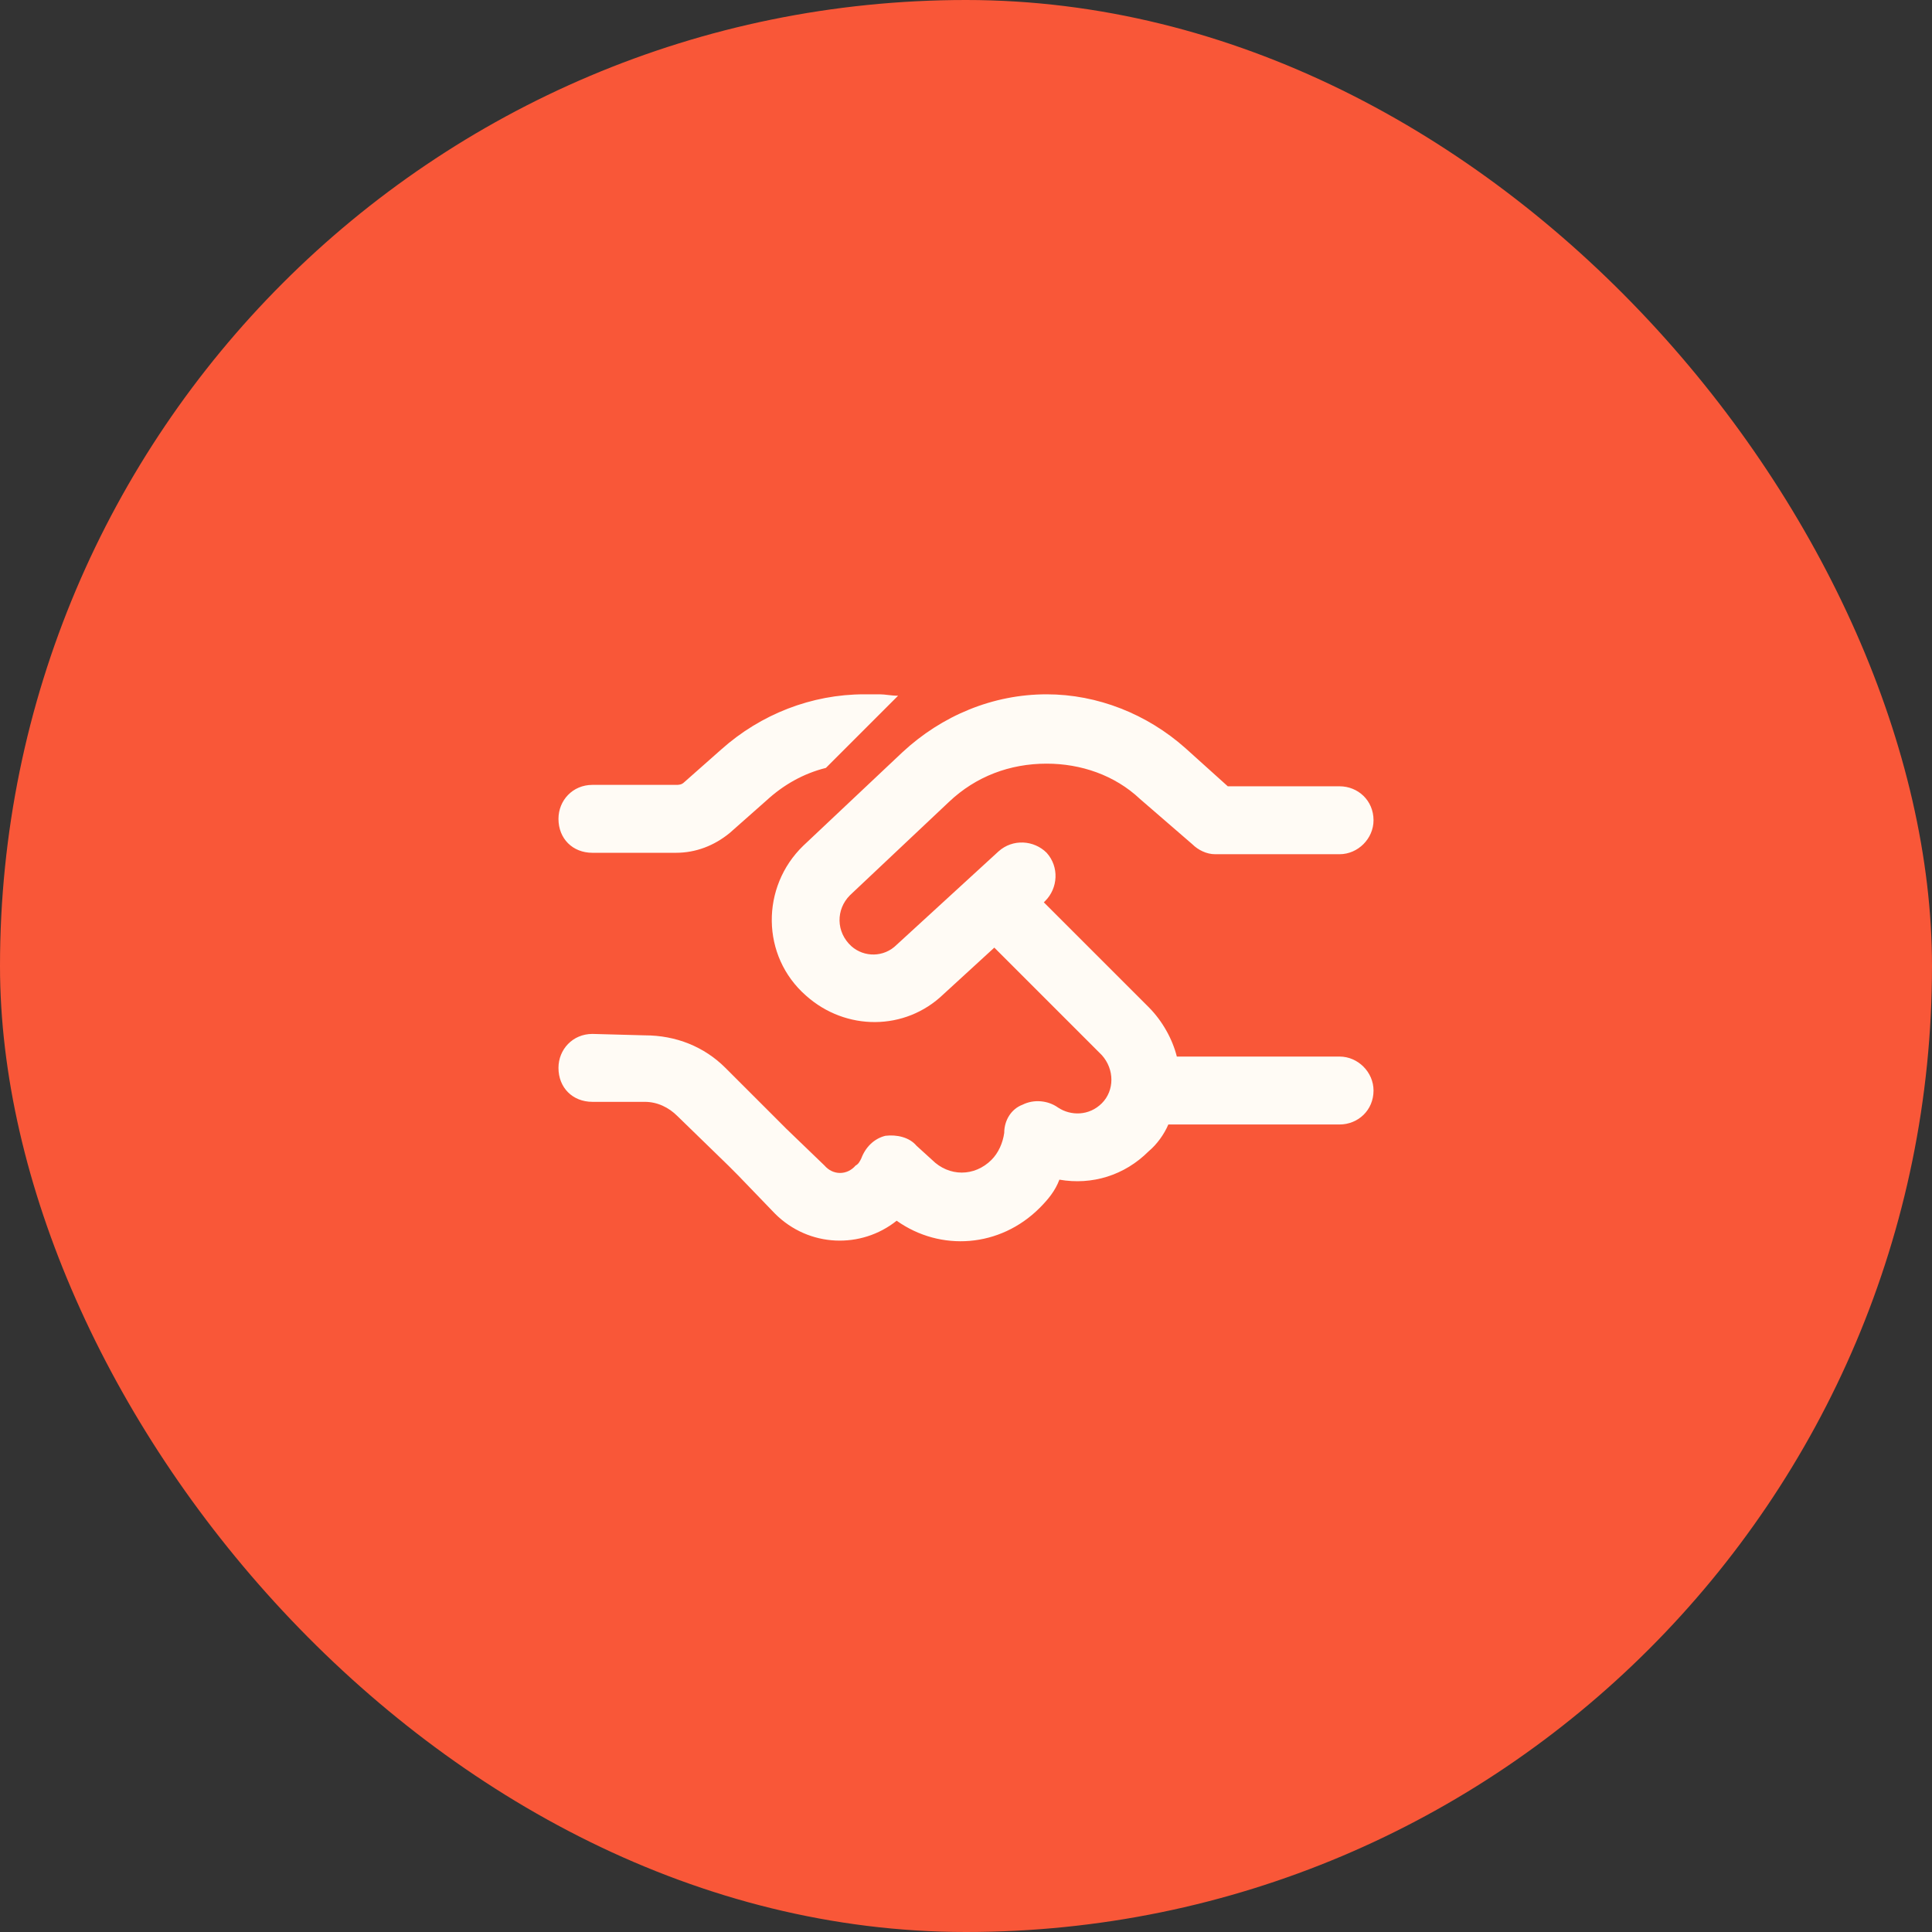
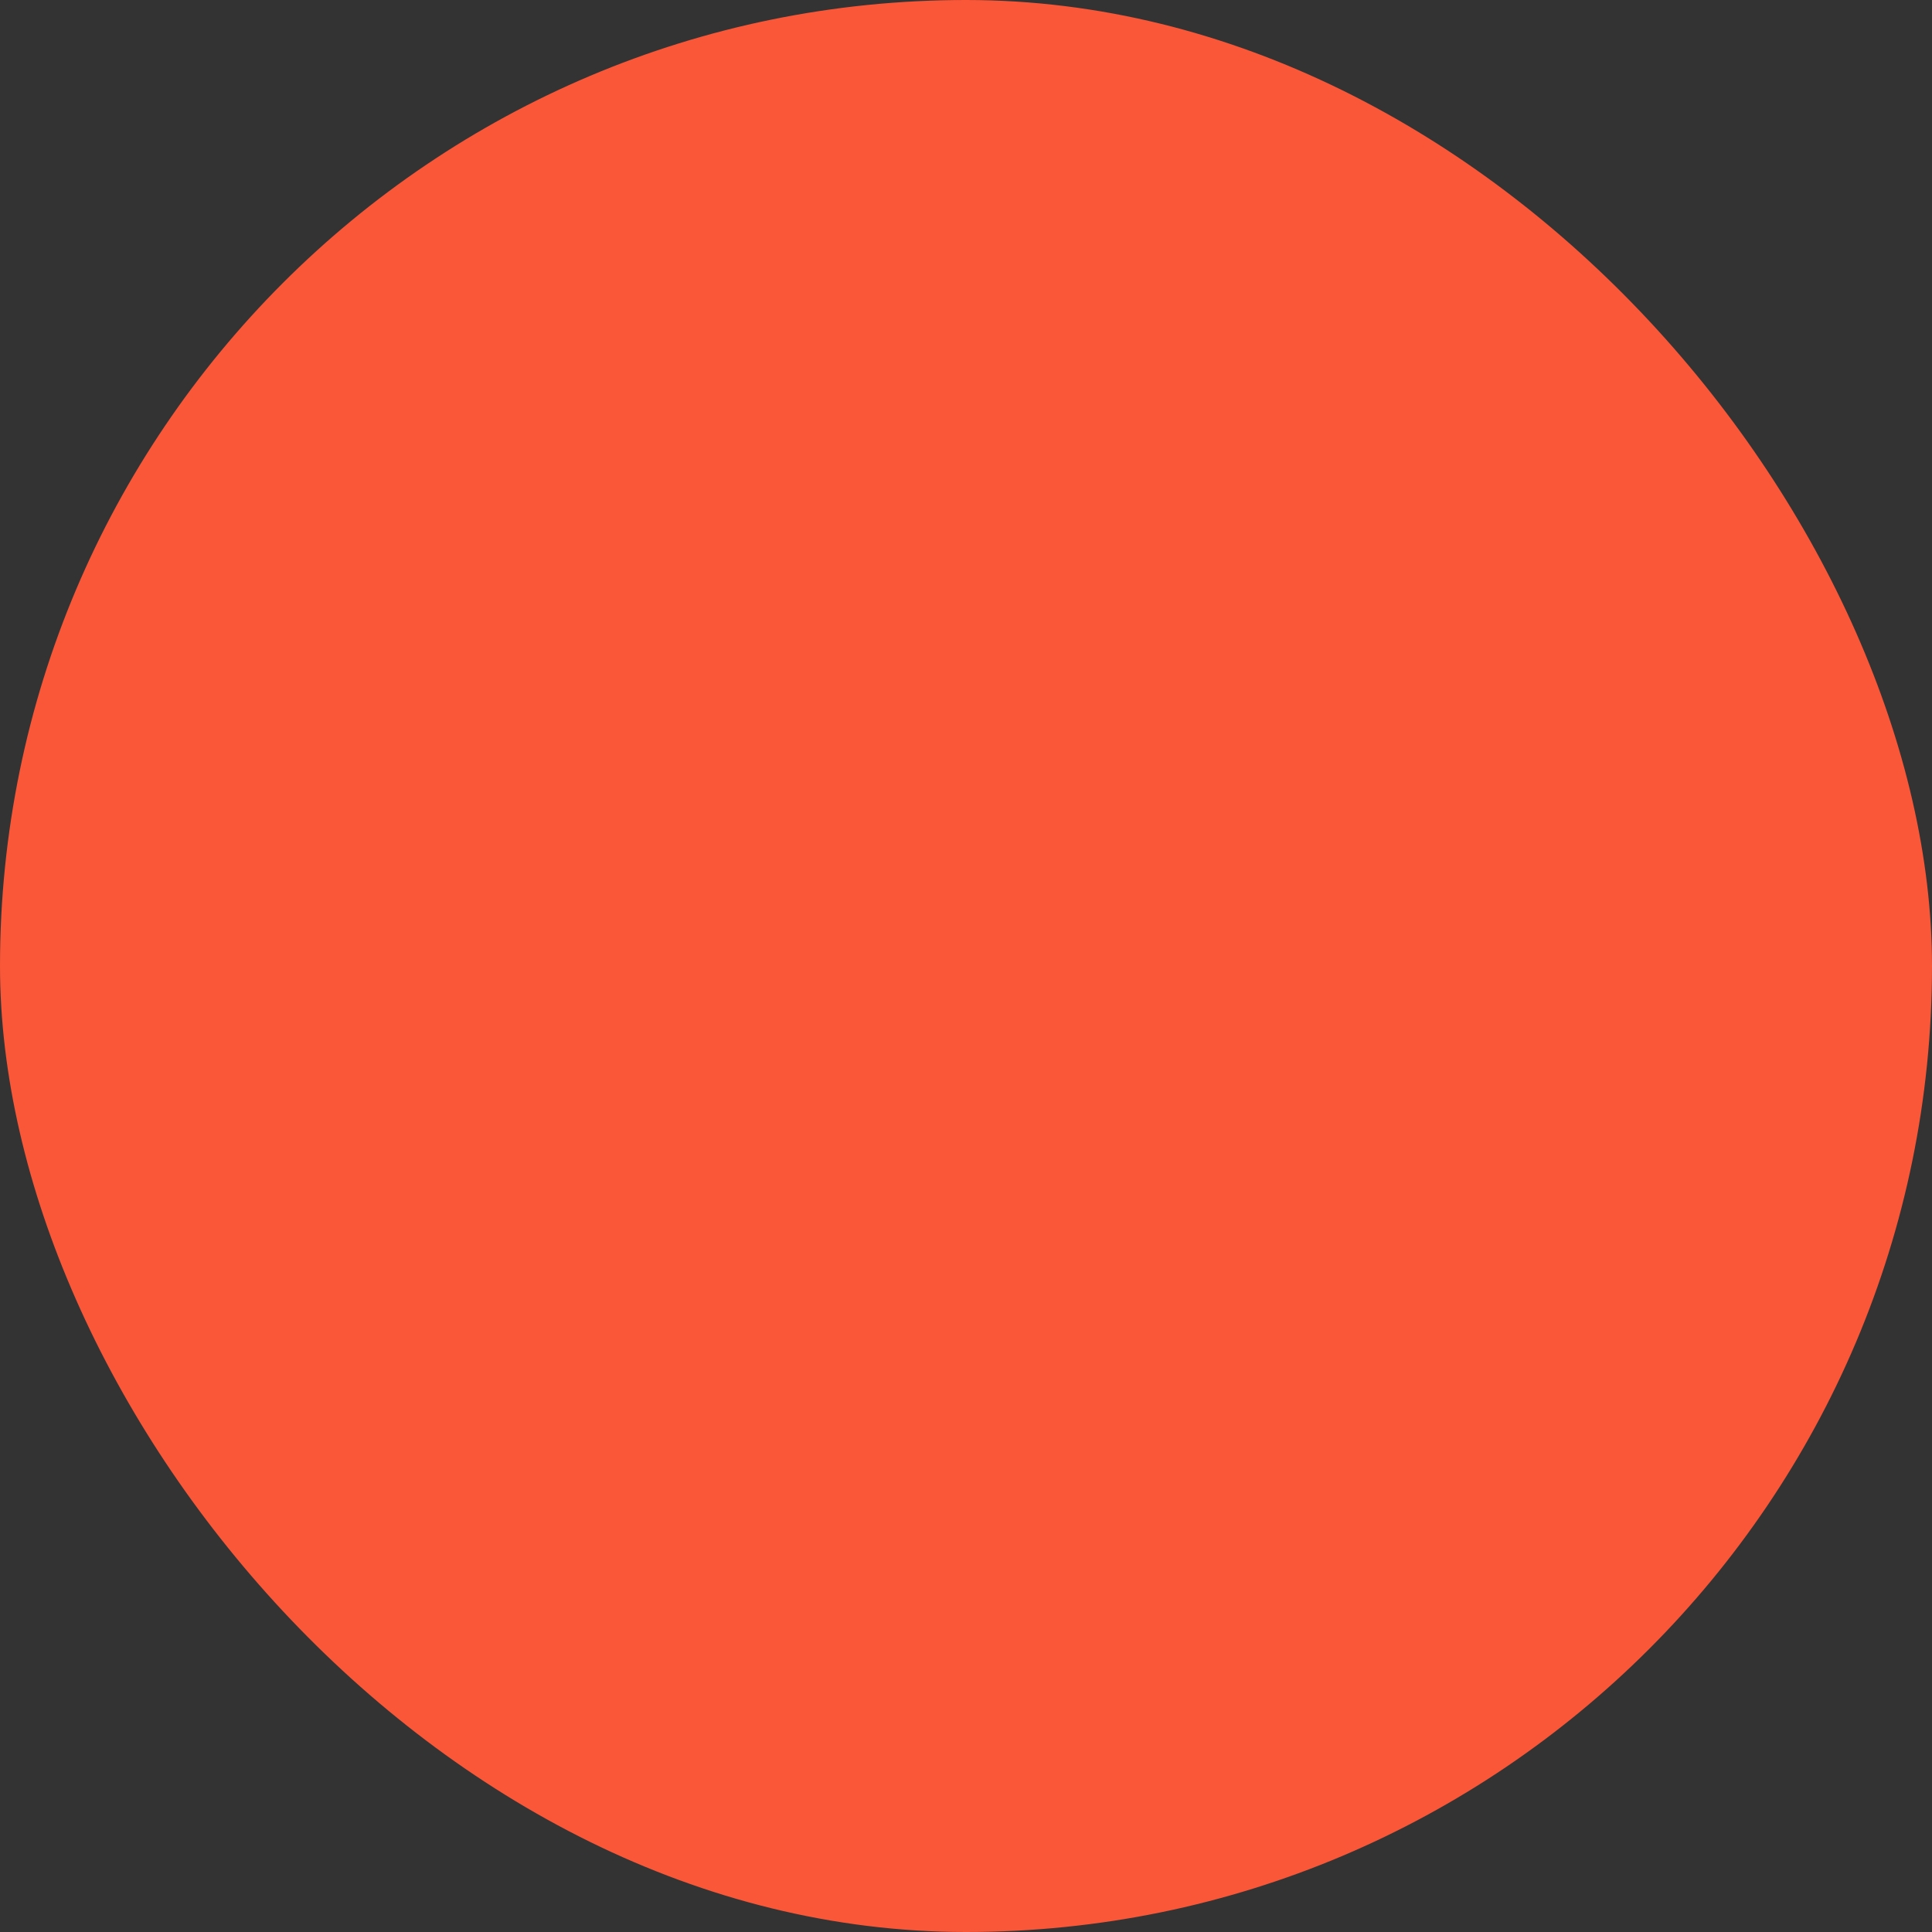
<svg xmlns="http://www.w3.org/2000/svg" width="64" height="64" viewBox="0 0 64 64" fill="none">
  <rect x="0" y="0" width="64" height="64" fill="#333333" stroke="none" />
  <rect width="64" height="64" rx="32" fill="#F95738" />
-   <path d="M29.75 23.047L27.359 25.438C26.609 25.625 25.953 26 25.391 26.516L24.172 27.594C23.656 28.016 23.047 28.25 22.391 28.25H19.625C18.969 28.25 18.5 27.781 18.5 27.125C18.5 26.516 18.969 26 19.625 26H22.391C22.484 26 22.578 26 22.672 25.906L23.891 24.828C25.203 23.656 26.891 23 28.625 23H29.141C29.328 23 29.516 23.047 29.75 23.047ZM34.672 23C36.359 23 38 23.656 39.266 24.781L40.672 26.047H44.375C44.984 26.047 45.5 26.516 45.5 27.172C45.5 27.781 44.984 28.297 44.375 28.297H40.25C39.969 28.297 39.688 28.156 39.5 27.969L37.766 26.469C36.922 25.672 35.797 25.297 34.672 25.297C33.453 25.297 32.328 25.719 31.438 26.562L28.156 29.656C27.688 30.125 27.688 30.875 28.203 31.344C28.625 31.719 29.281 31.719 29.703 31.297L33.078 28.203C33.547 27.781 34.25 27.828 34.672 28.25C35.094 28.719 35.047 29.422 34.625 29.844L34.578 29.891L38.047 33.359C38.516 33.828 38.844 34.438 38.984 35H44.375C44.984 35 45.5 35.516 45.5 36.125C45.5 36.781 44.984 37.25 44.375 37.25H38.703C38.562 37.578 38.328 37.906 38.047 38.141C37.25 38.938 36.172 39.266 35.094 39.078C34.953 39.453 34.719 39.734 34.438 40.016C33.125 41.328 31.156 41.469 29.703 40.438C28.531 41.375 26.797 41.328 25.672 40.203L24.453 38.938L24.125 38.609L22.438 36.969C22.156 36.688 21.781 36.5 21.359 36.5H19.625C18.969 36.5 18.5 36.031 18.5 35.375C18.5 34.766 18.969 34.25 19.625 34.25L21.359 34.297C22.391 34.297 23.328 34.672 24.031 35.375L25.719 37.062L26.047 37.391L27.312 38.609C27.594 38.938 28.062 38.938 28.344 38.609C28.438 38.562 28.484 38.469 28.531 38.375C28.672 38 28.953 37.719 29.328 37.625C29.703 37.578 30.125 37.672 30.359 37.953L30.875 38.422C31.438 38.984 32.281 38.984 32.844 38.422C33.078 38.188 33.219 37.859 33.266 37.531C33.266 37.109 33.5 36.734 33.875 36.594C34.25 36.406 34.719 36.453 35.047 36.688C35.469 36.969 36.078 36.969 36.5 36.547C36.922 36.125 36.922 35.422 36.5 34.953L32.938 31.391L31.25 32.938C29.984 34.156 28.016 34.156 26.703 32.984C25.203 31.672 25.203 29.375 26.609 28.016L29.891 24.922C31.203 23.703 32.891 23 34.672 23Z" fill="#FFFBF5" />
</svg>